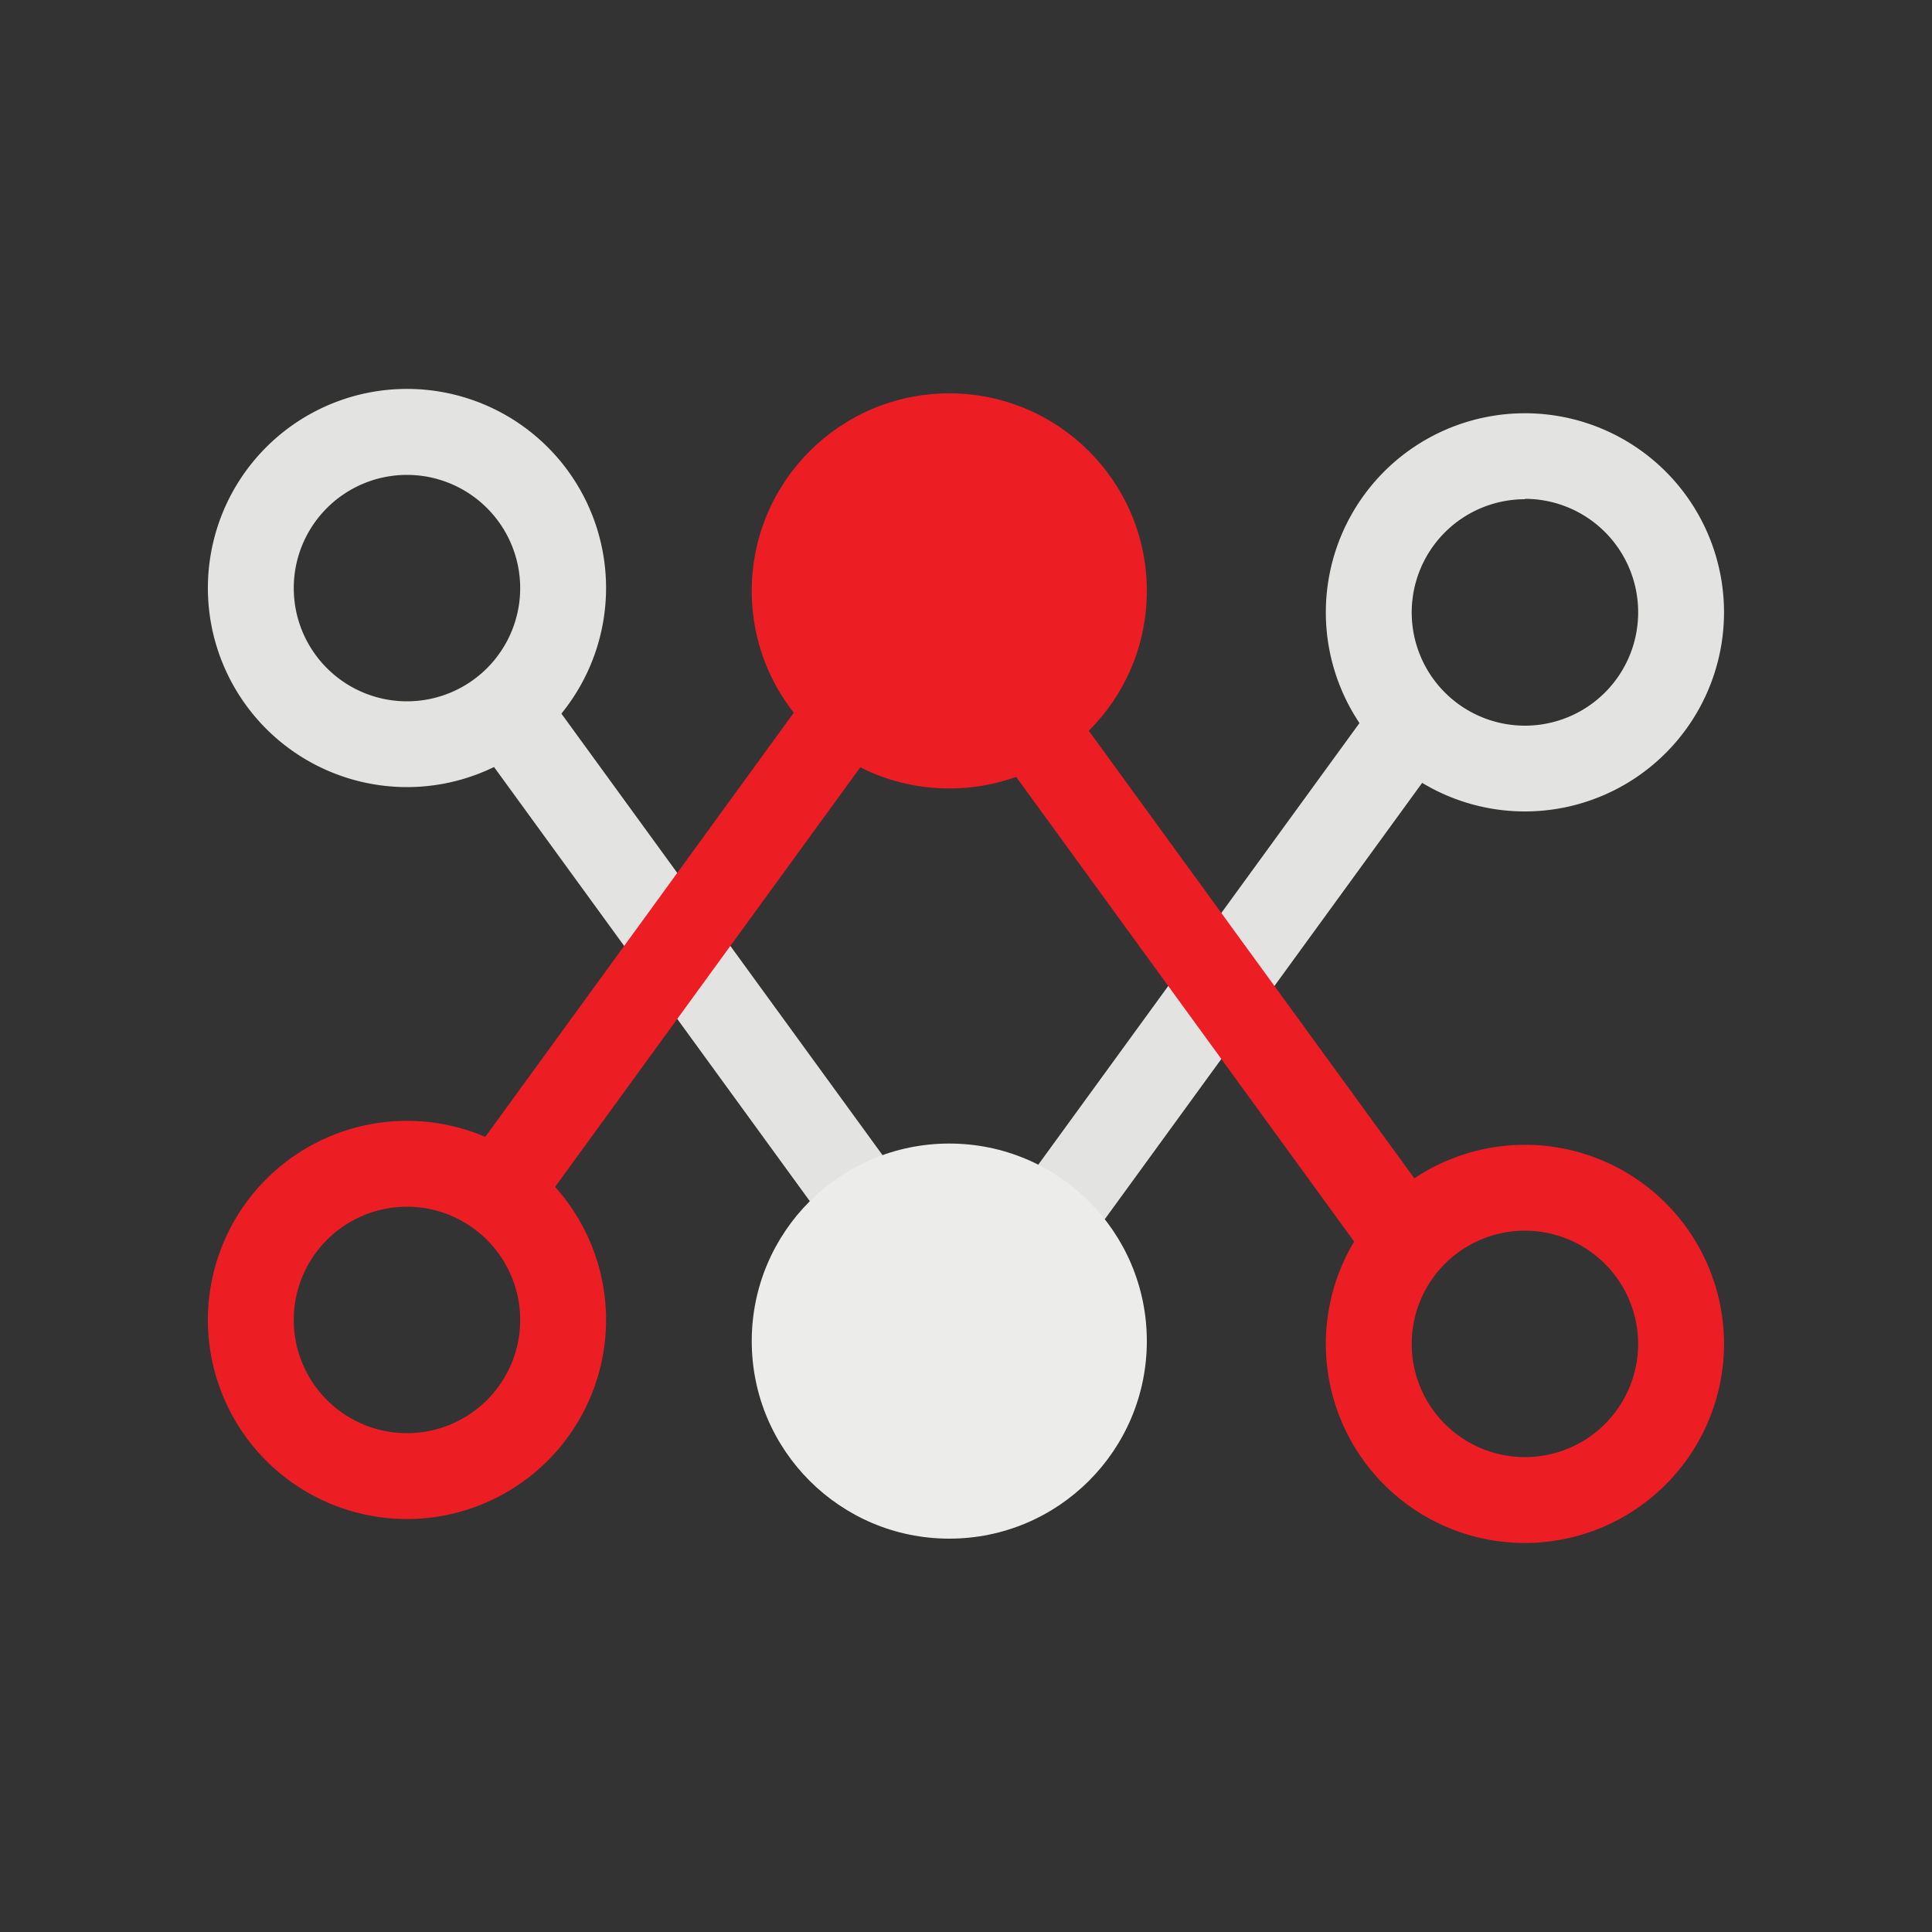
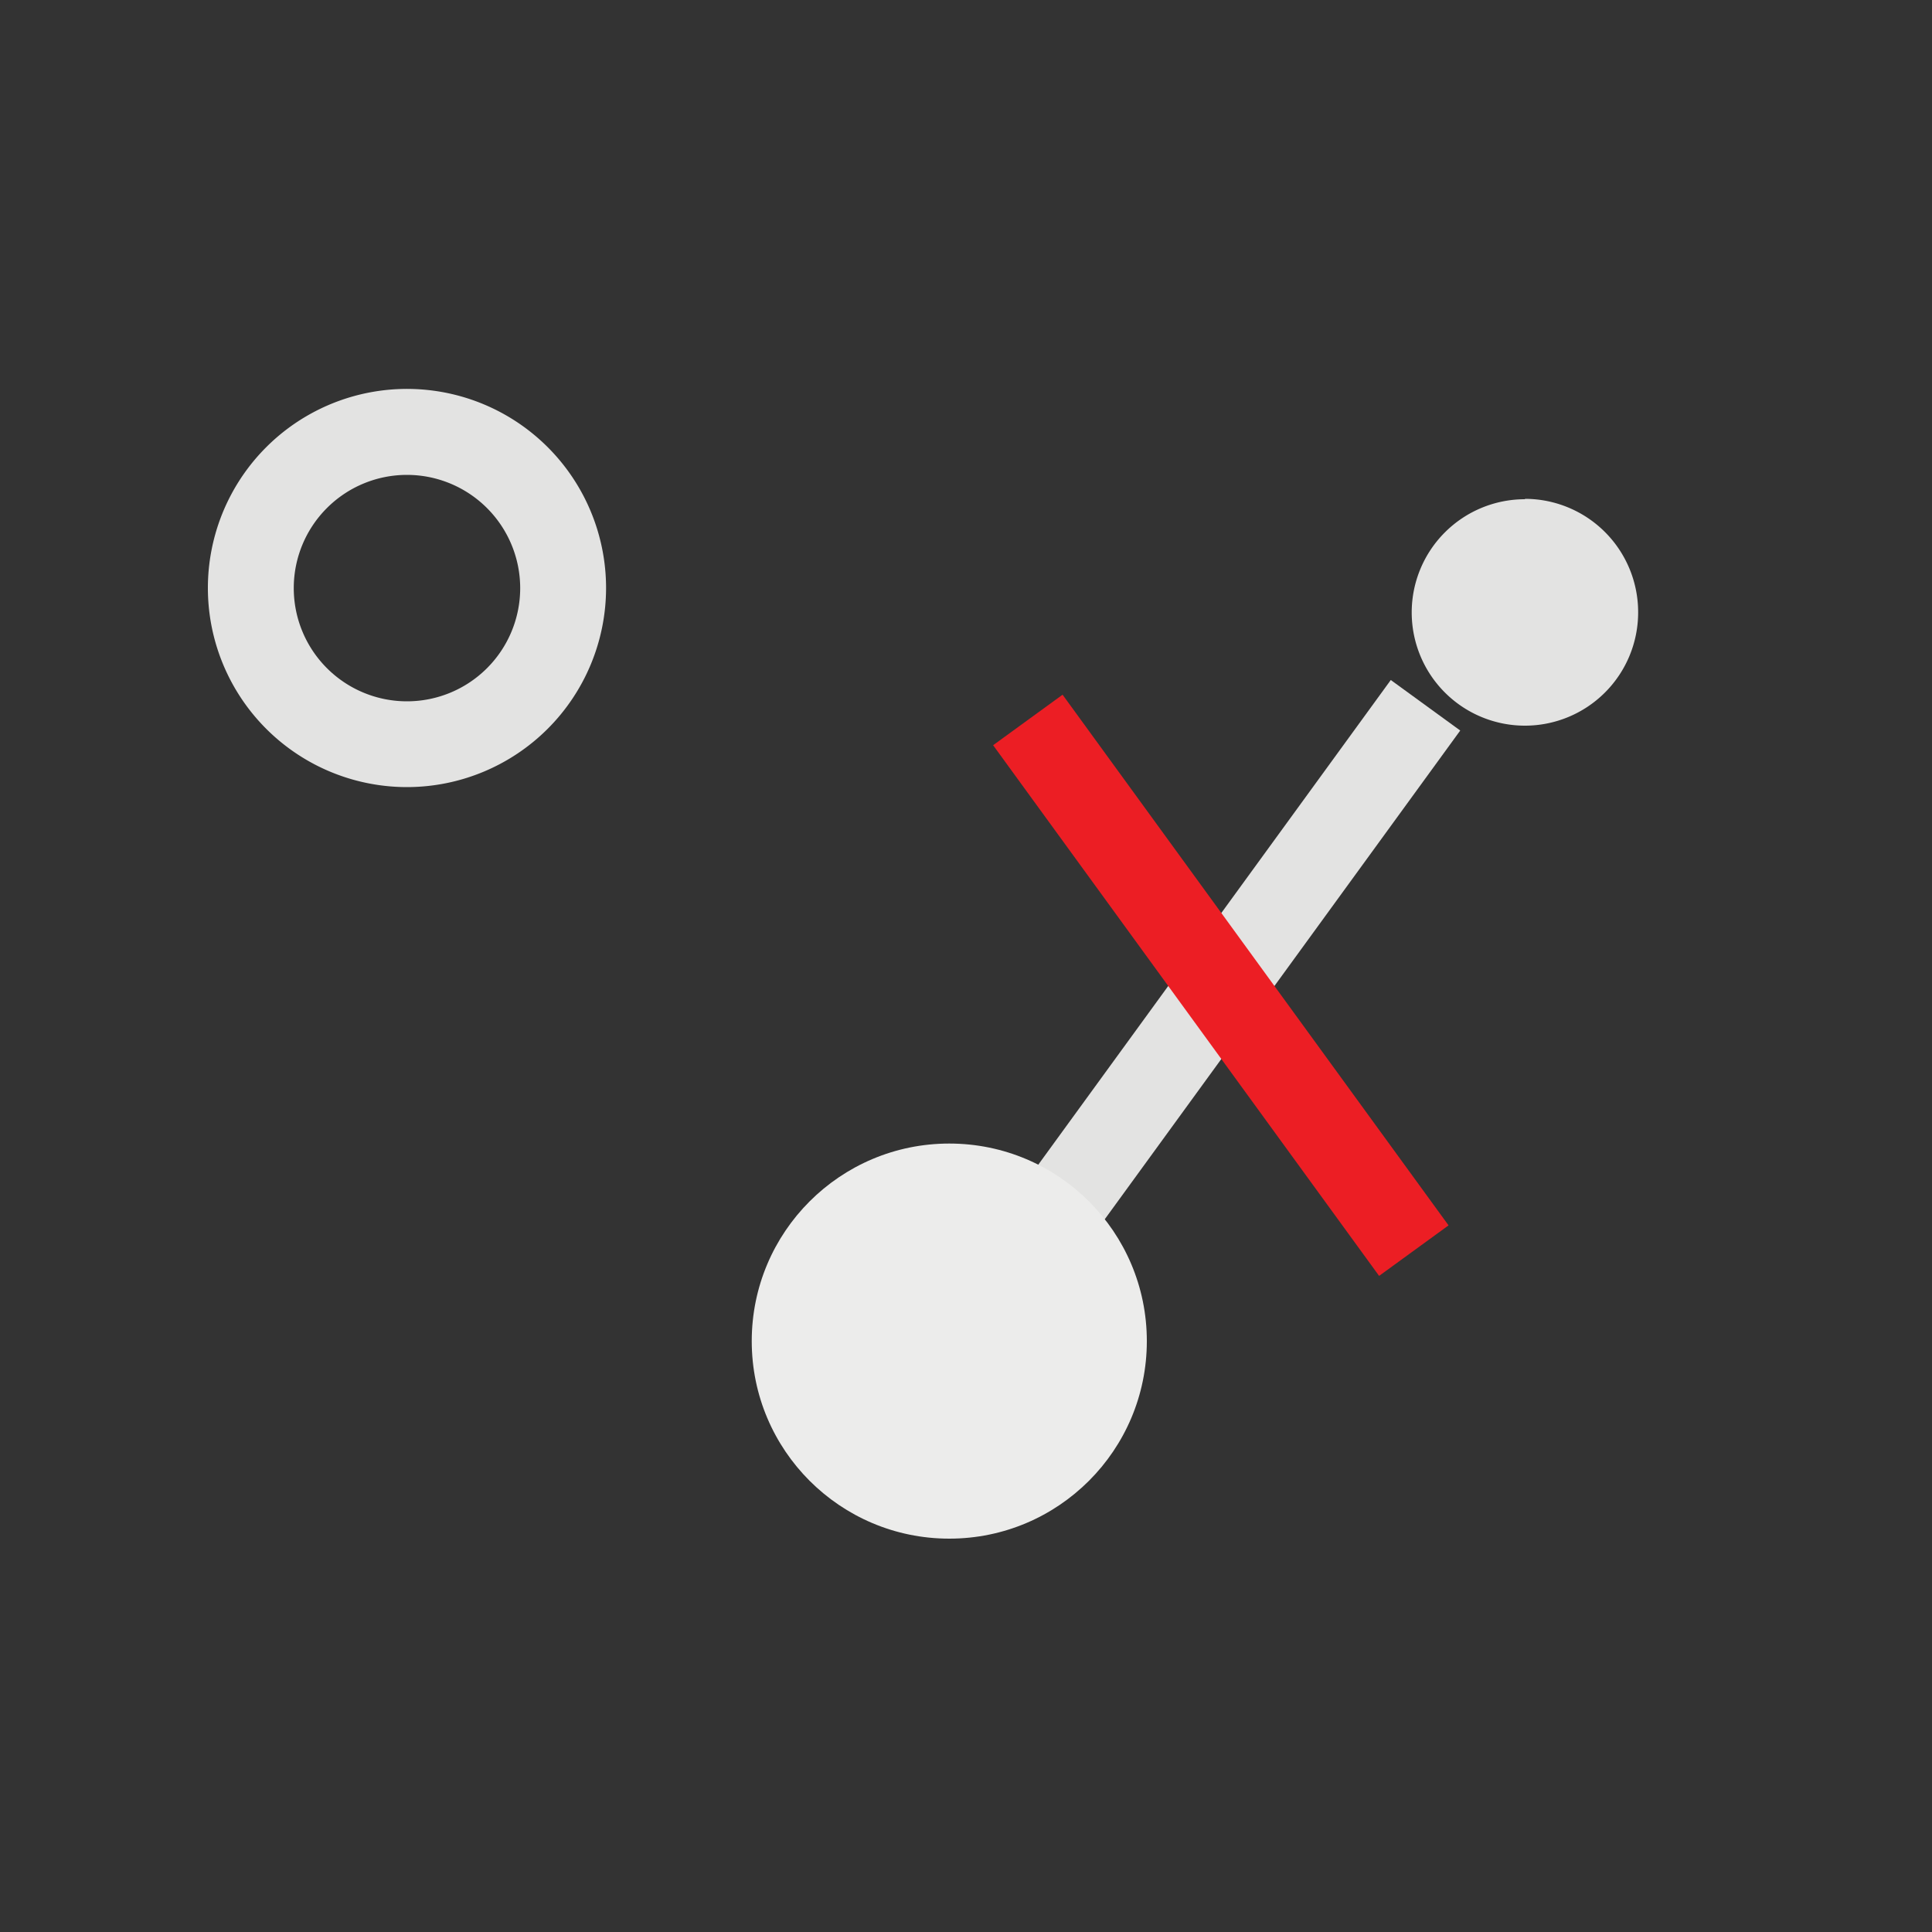
<svg xmlns="http://www.w3.org/2000/svg" id="图层_1" data-name="图层 1" viewBox="0 0 200 200">
  <rect x="0" y="0" width="200" height="200" fill="#333333" stroke="none" />
  <defs>
    <style>.cls-1{fill:#e3e3e2;}.cls-2{fill:#ec1e24;}.cls-3{fill:#ececeb;}</style>
  </defs>
-   <path class="cls-1" d="M157.86,84a20.61,20.61,0,1,1,20.61-20.6A20.62,20.62,0,0,1,157.86,84Zm0-32.32a11.72,11.72,0,1,0,11.72,11.72A11.73,11.73,0,0,0,157.86,51.64Z" />
+   <path class="cls-1" d="M157.86,84A20.62,20.62,0,0,1,157.86,84Zm0-32.32a11.72,11.72,0,1,0,11.72,11.72A11.73,11.73,0,0,0,157.86,51.64Z" />
  <path class="cls-1" d="M42.13,81.48a20.61,20.61,0,1,1,20.61-20.6A20.62,20.62,0,0,1,42.13,81.48Zm0-32.32A11.72,11.72,0,1,0,53.85,60.88,11.73,11.73,0,0,0,42.13,49.16Z" />
  <rect class="cls-1" x="93.62" y="96.04" width="67.93" height="8.89" transform="translate(-28.72 144.55) rotate(-53.97)" />
-   <rect class="cls-1" x="65.72" y="64.04" width="8.89" height="67.93" transform="translate(-44.22 60.02) rotate(-36.03)" />
-   <path class="cls-2" d="M42.13,157.25a20.61,20.61,0,1,1,20.61-20.61A20.63,20.63,0,0,1,42.13,157.25Zm0-32.33a11.72,11.72,0,1,0,11.72,11.72A11.73,11.73,0,0,0,42.13,124.92Z" />
-   <path class="cls-2" d="M157.86,159.73a20.61,20.61,0,1,1,20.61-20.61A20.63,20.63,0,0,1,157.86,159.73Zm0-32.33a11.72,11.72,0,1,0,11.72,11.72A11.73,11.73,0,0,0,157.86,127.4Z" />
-   <circle class="cls-2" cx="98.27" cy="61.17" r="20.45" />
-   <rect class="cls-2" x="34.99" y="95.08" width="67.93" height="8.89" transform="translate(-52.09 96.73) rotate(-53.97)" />
  <rect class="cls-2" x="121.93" y="68.04" width="8.89" height="67.93" transform="translate(-35.82 93.84) rotate(-36.03)" />
  <circle class="cls-3" cx="98.27" cy="138.83" r="20.45" />
</svg>